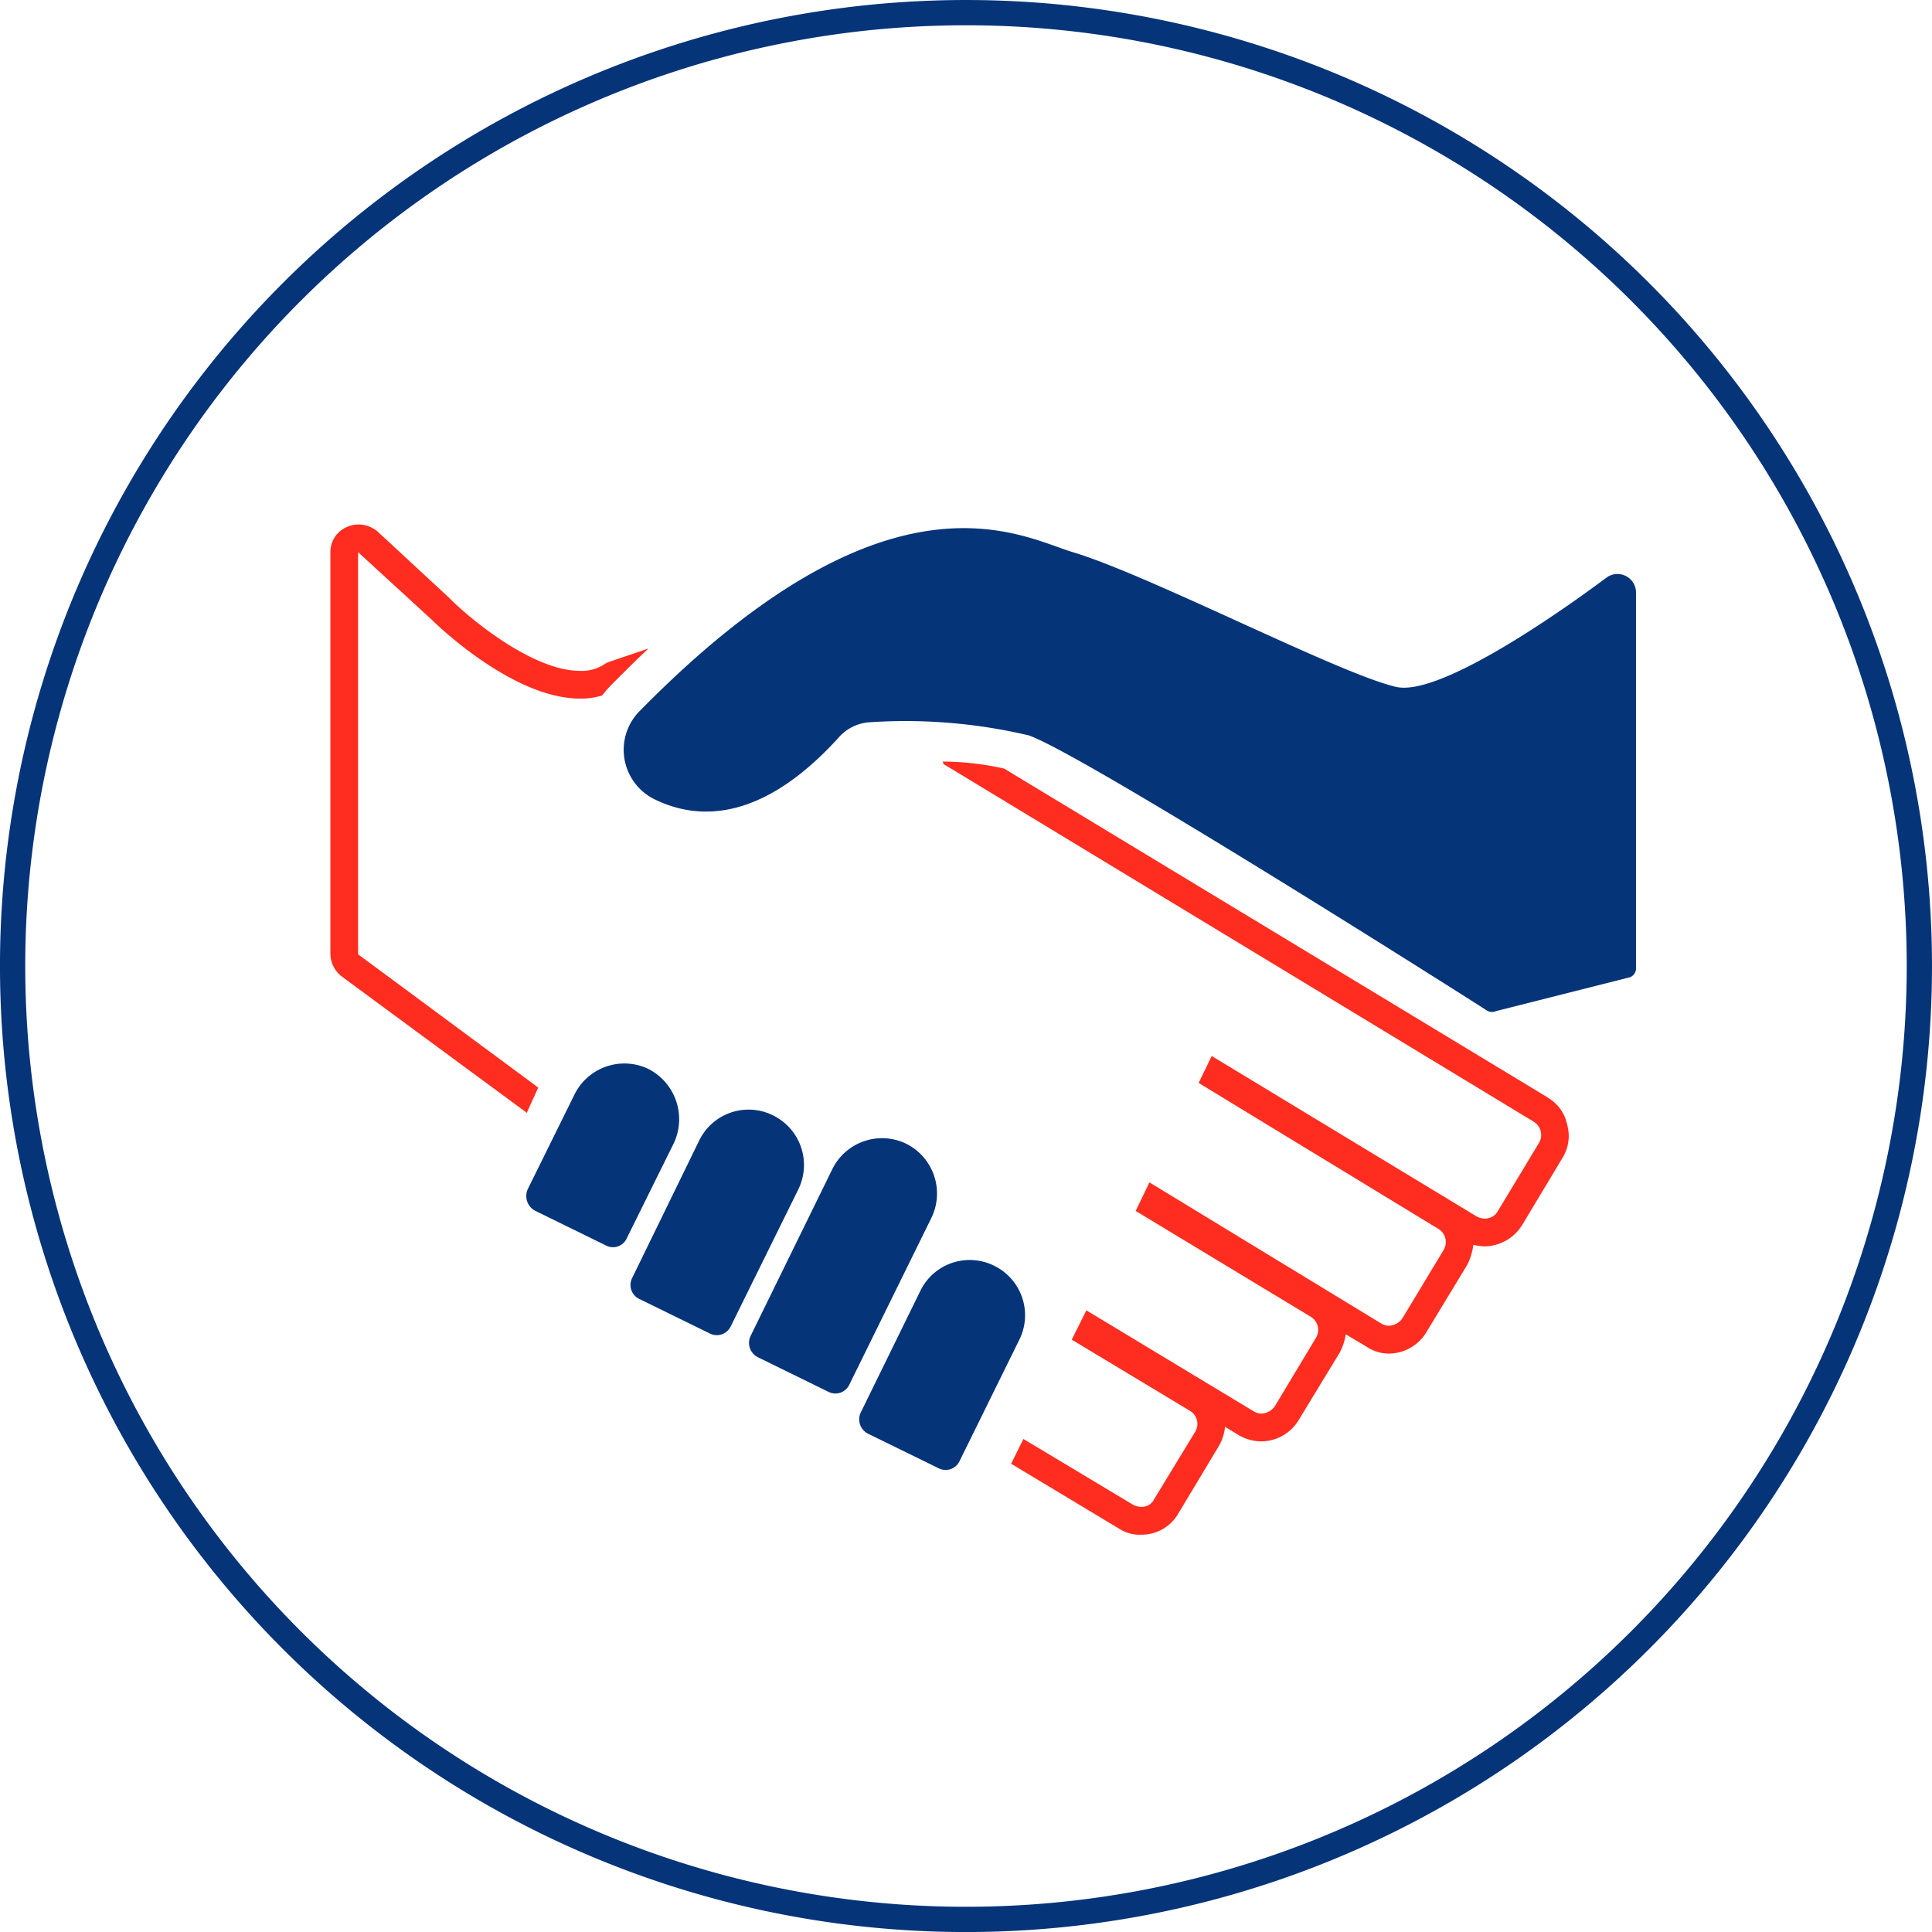
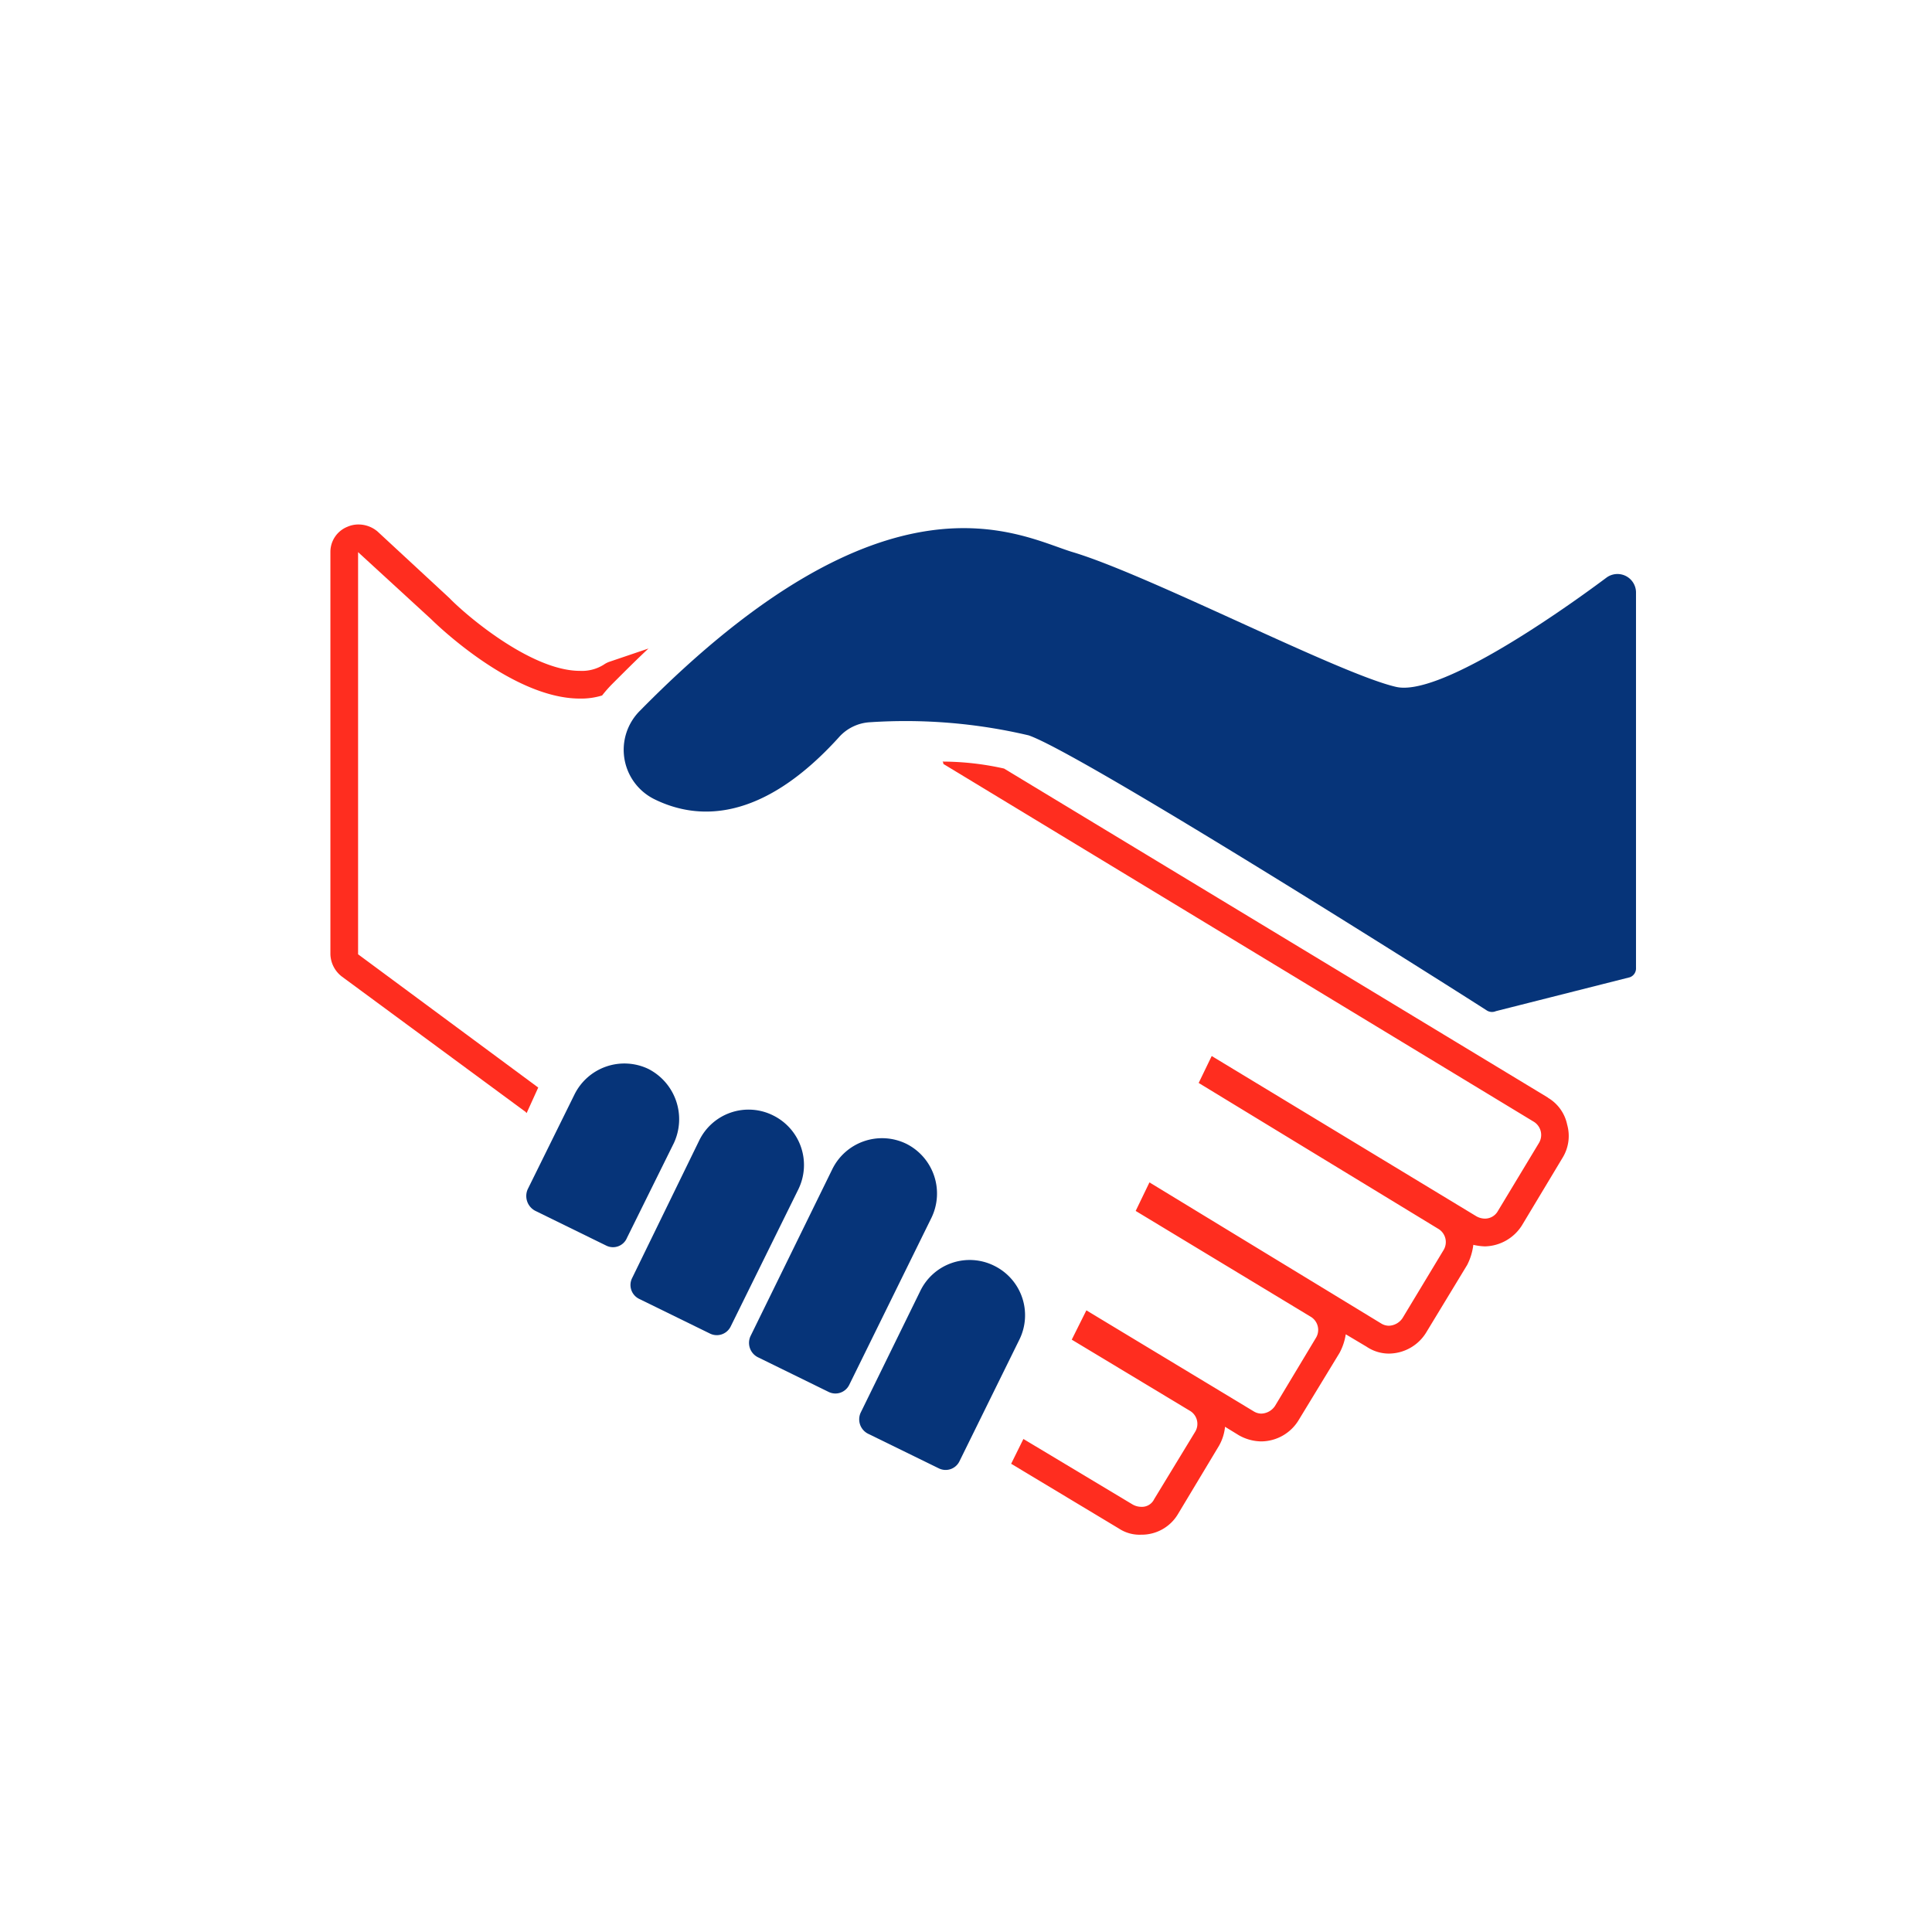
<svg xmlns="http://www.w3.org/2000/svg" width="70.14" height="70.141" viewBox="0 0 70.14 70.141">
  <g id="Group_9135" data-name="Group 9135" transform="translate(-670.701 -345.672)">
    <g id="Group_9107" data-name="Group 9107" transform="translate(682.693 364.713)">
      <path id="Path_6075" data-name="Path 6075" d="M2.792,8.367l.419-.922L-3.329,2.607v-14.6L-.675-9.558S2.205-6.677,4.72-6.677a2.584,2.584,0,0,0,.81-.112A4.663,4.663,0,0,1,5.9-7.209c.447-.447.865-.866,1.313-1.285l-1.4.475a.837.837,0,0,0-.224.112,1.488,1.488,0,0,1-.866.224c-1.7,0-3.97-1.874-4.695-2.6L0-10.313l-2.627-2.433a1.073,1.073,0,0,0-.7-.251.986.986,0,0,0-.391.084.982.982,0,0,0-.616.922v14.6a1.058,1.058,0,0,0,.421.81l6.68,4.921a.027.027,0,0,0,.028.028" transform="translate(4.337 12.997)" fill="#ff2d1f" />
    </g>
    <g id="Group_9133" data-name="Group 9133">
      <g id="Group_9099" data-name="Group 9099" transform="translate(671.159 346.131)">
-         <path id="Path_6067" data-name="Path 6067" d="M13.555,27.111A34.613,34.613,0,0,0,48.167-7.5,34.611,34.611,0,0,0,13.555-42.113,34.611,34.611,0,0,0-21.056-7.5,34.613,34.613,0,0,0,13.555,27.111Z" transform="translate(21.056 42.113)" fill="none" stroke="#063479" stroke-width="0.917" />
-       </g>
+         </g>
      <g id="Group_9100" data-name="Group 9100" transform="translate(693.344 364.847)">
        <path id="Path_6068" data-name="Path 6068" d="M.439,3.855c1.537.754,3.858.866,6.679-2.237a1.629,1.629,0,0,1,1.147-.561,19.514,19.514,0,0,1,5.756.477c1.928.671,15.062,8.978,16.627,9.984a.353.353,0,0,0,.335.028l4.862-1.23a.34.34,0,0,0,.224-.337V-3.669A.673.673,0,0,0,35.007-4.2C33.023-2.718,28.86.135,27.351-.228c-2.068-.477-9-4.083-11.764-4.9C13.63-5.738,8.88-8.48-.09.638A2,2,0,0,0,.439,3.855" transform="translate(0.682 5.988)" fill="#063479" />
      </g>
      <g id="Group_9101" data-name="Group 9101" transform="translate(689.805 384.284)">
        <path id="Path_6069" data-name="Path 6069" d="M1.433,2.478a.548.548,0,0,1-.754.281L-1.891,1.5A.606.606,0,0,1-2.171.714l1.7-3.444a2.021,2.021,0,0,1,2.681-.924A2.05,2.05,0,0,1,3.137-.966Z" transform="translate(2.225 3.849)" fill="#063479" />
      </g>
      <g id="Group_9102" data-name="Group 9102" transform="translate(693.588 385.951)">
        <path id="Path_6070" data-name="Path 6070" d="M1.425,3.087a.56.56,0,0,1-.754.251L-1.9,2.079a.561.561,0,0,1-.25-.756L.279-3.658a1.992,1.992,0,0,1,2.683-.924A2.006,2.006,0,0,1,3.885-1.9Z" transform="translate(2.213 4.795)" fill="#063479" />
      </g>
      <g id="Group_9103" data-name="Group 9103" transform="translate(701.896 391.41)">
        <path id="Path_6071" data-name="Path 6071" d="M1.424,2.865a.558.558,0,0,1-.753.251L-1.9,1.858a.584.584,0,0,1-.251-.782L0-3.314a1.992,1.992,0,0,1,2.683-.924A2,2,0,0,1,3.6-1.553Z" transform="translate(2.212 4.451)" fill="#063479" />
      </g>
      <g id="Group_9104" data-name="Group 9104" transform="translate(697.897 386.993)">
        <path id="Path_6072" data-name="Path 6072" d="M1.423,3.508A.558.558,0,0,1,.67,3.76L-1.9,2.5a.584.584,0,0,1-.251-.782L.81-4.325a2.012,2.012,0,0,1,2.679-.924A2.02,2.02,0,0,1,4.41-2.562Z" transform="translate(2.211 5.449)" fill="#063479" />
      </g>
    </g>
    <g id="Group_9110" data-name="Group 9110" transform="translate(704.919 373.321)">
      <path id="Path_6078" data-name="Path 6078" d="M8.609,4.778-11.138-7.169a10.286,10.286,0,0,0-2.234-.253.1.1,0,0,1,.028.084L8.078,5.644a.564.564,0,0,1,.2.784L6.792,8.891a.538.538,0,0,1-.473.279.643.643,0,0,1-.309-.084L-3.6,3.267l-.473.978L4.614,9.534a.559.559,0,0,1,.2.784L3.329,12.78a.621.621,0,0,1-.5.279.539.539,0,0,1-.279-.084L-5.86,7.855l-.5,1.036,6.34,3.833a.556.556,0,0,1,.2.782l-1.481,2.464a.619.619,0,0,1-.5.279.542.542,0,0,1-.279-.085L-8.15,12.5l-.531,1.064,4.274,2.574a.552.552,0,0,1,.2.782l-1.481,2.434a.492.492,0,0,1-.475.279.637.637,0,0,1-.307-.084l-3.966-2.379-.445.9,3.911,2.351a1.363,1.363,0,0,0,.809.224,1.532,1.532,0,0,0,1.341-.756l1.479-2.462a1.731,1.731,0,0,0,.225-.7l.5.307a1.689,1.689,0,0,0,.81.224,1.6,1.6,0,0,0,1.368-.782l1.481-2.434a2.1,2.1,0,0,0,.224-.672l.754.449a1.452,1.452,0,0,0,.81.251A1.6,1.6,0,0,0,4.2,13.283L5.676,10.85a2.177,2.177,0,0,0,.222-.728,2.19,2.19,0,0,0,.421.056,1.632,1.632,0,0,0,1.34-.756L9.139,6.959a1.51,1.51,0,0,0,.166-1.2,1.479,1.479,0,0,0-.7-.978" transform="translate(13.372 7.422)" fill="#ff2d1f" />
    </g>
  </g>
</svg>